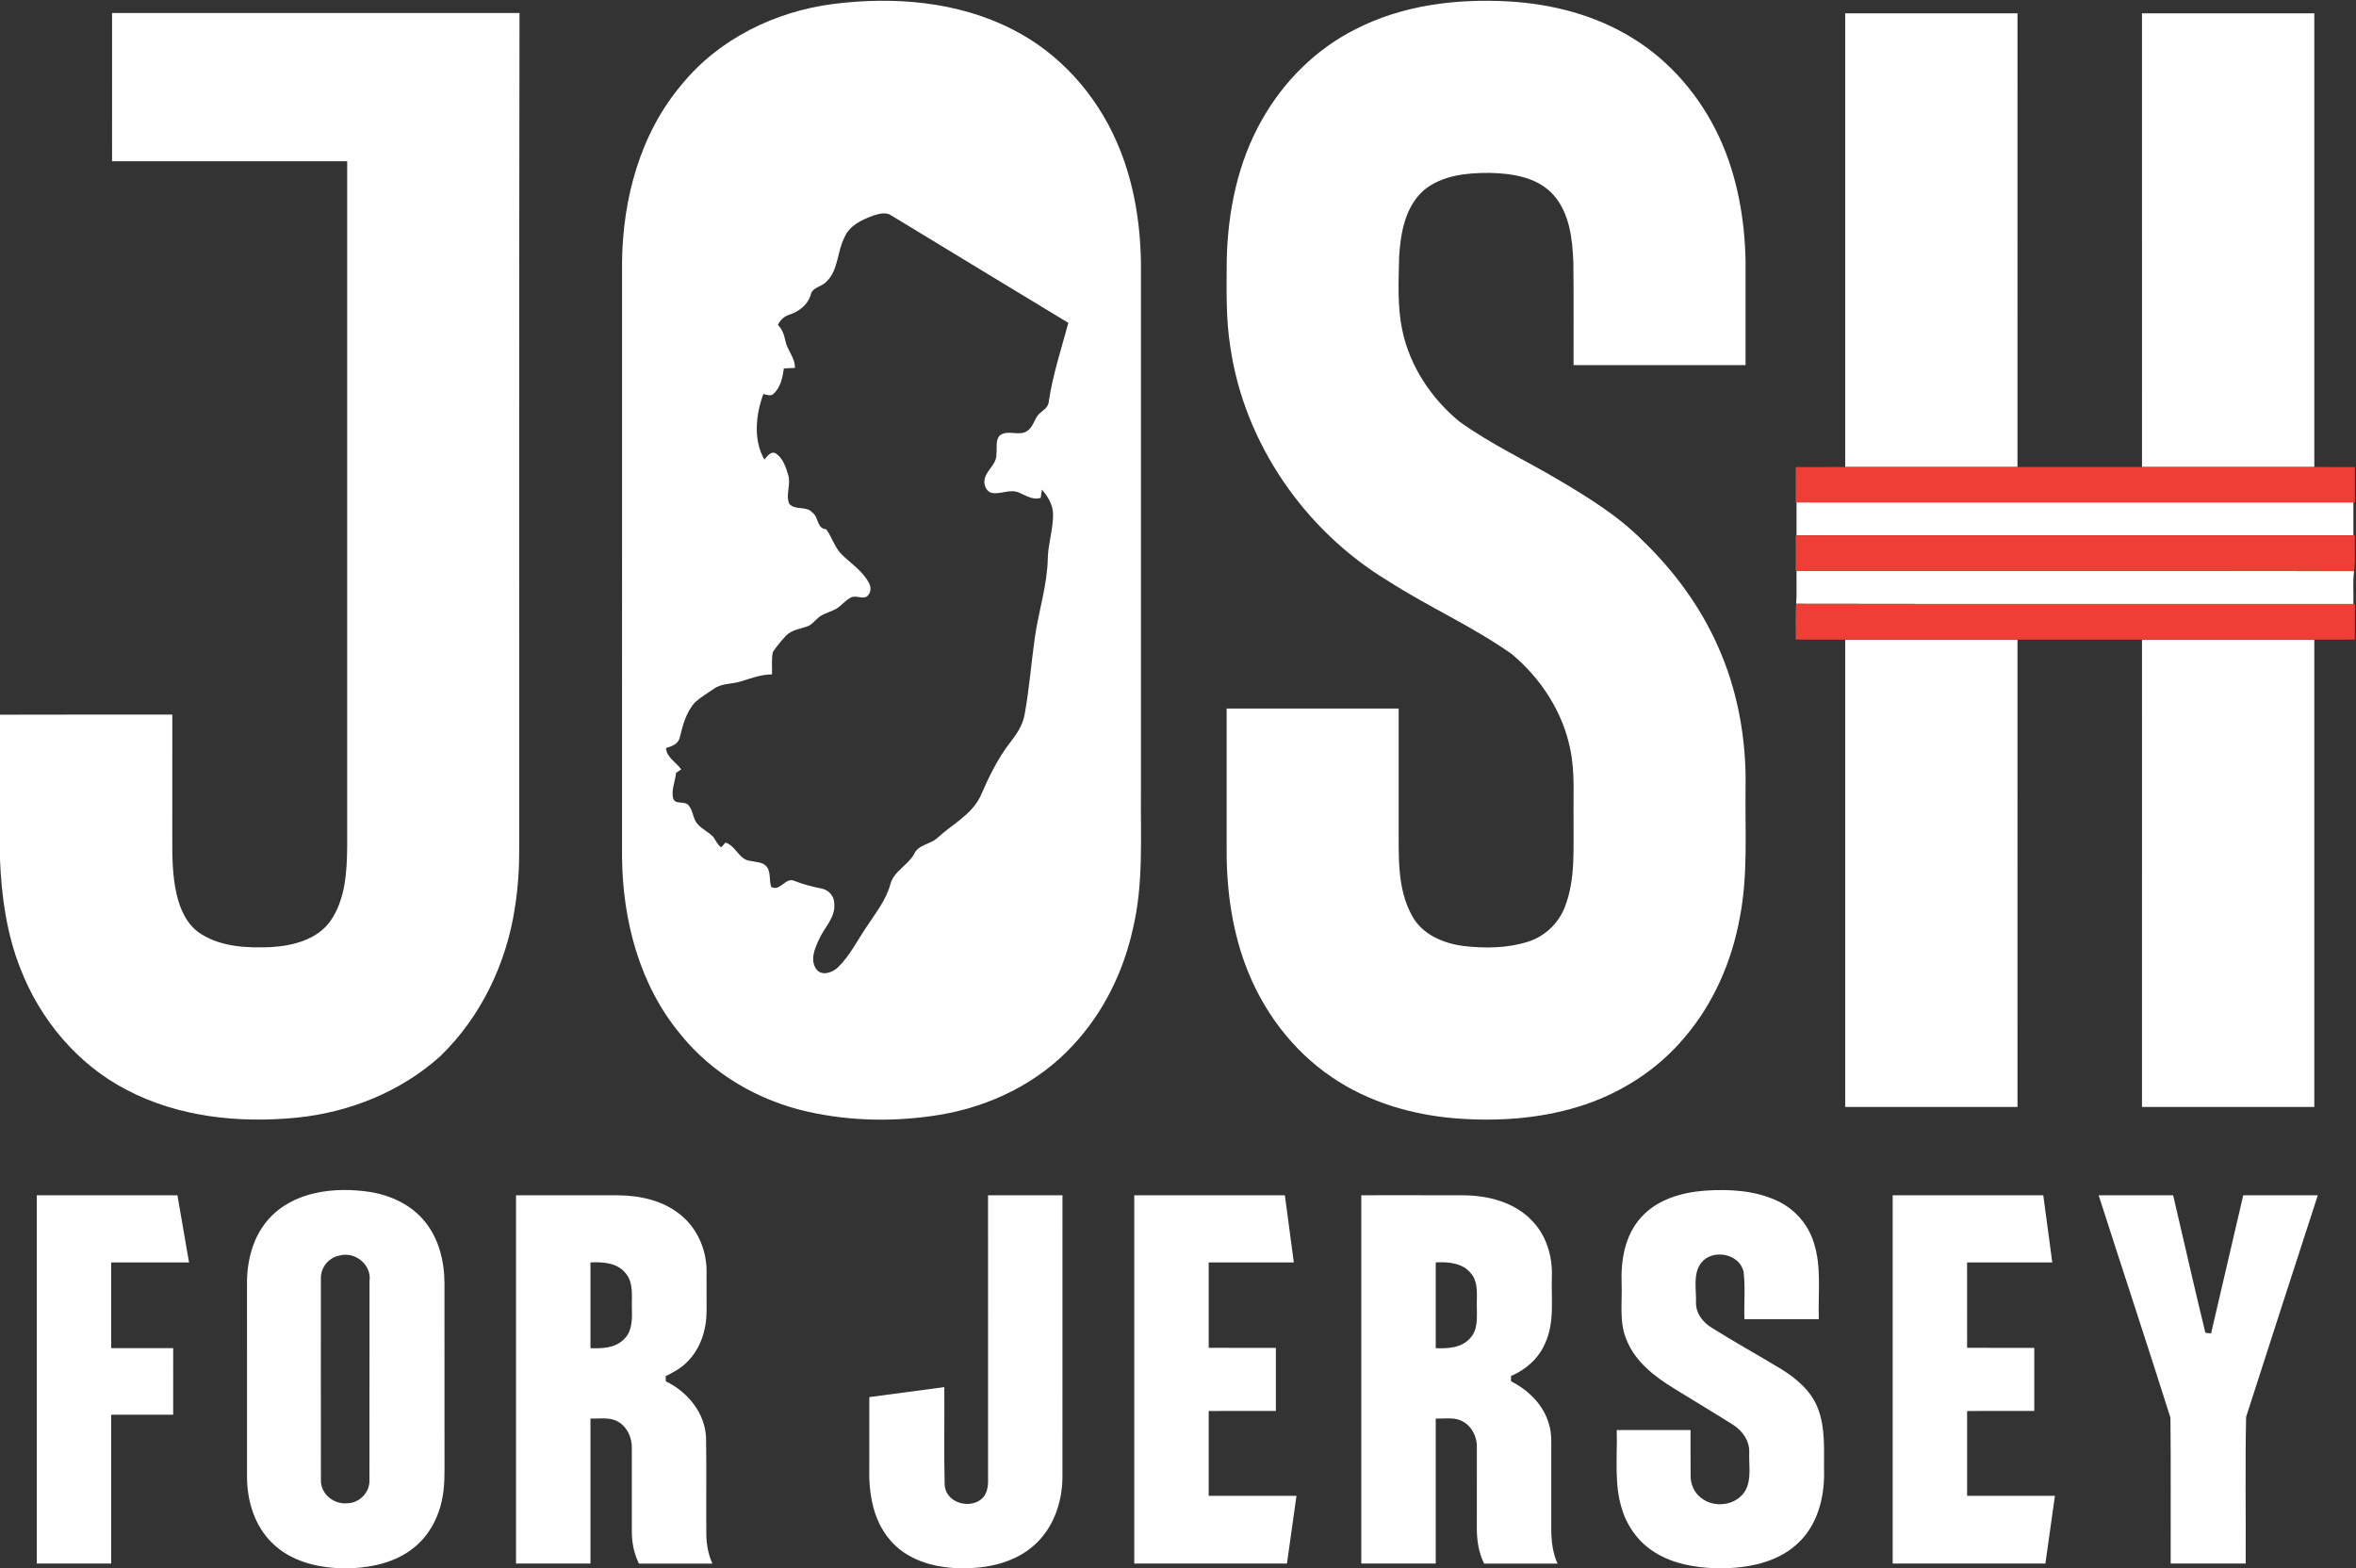
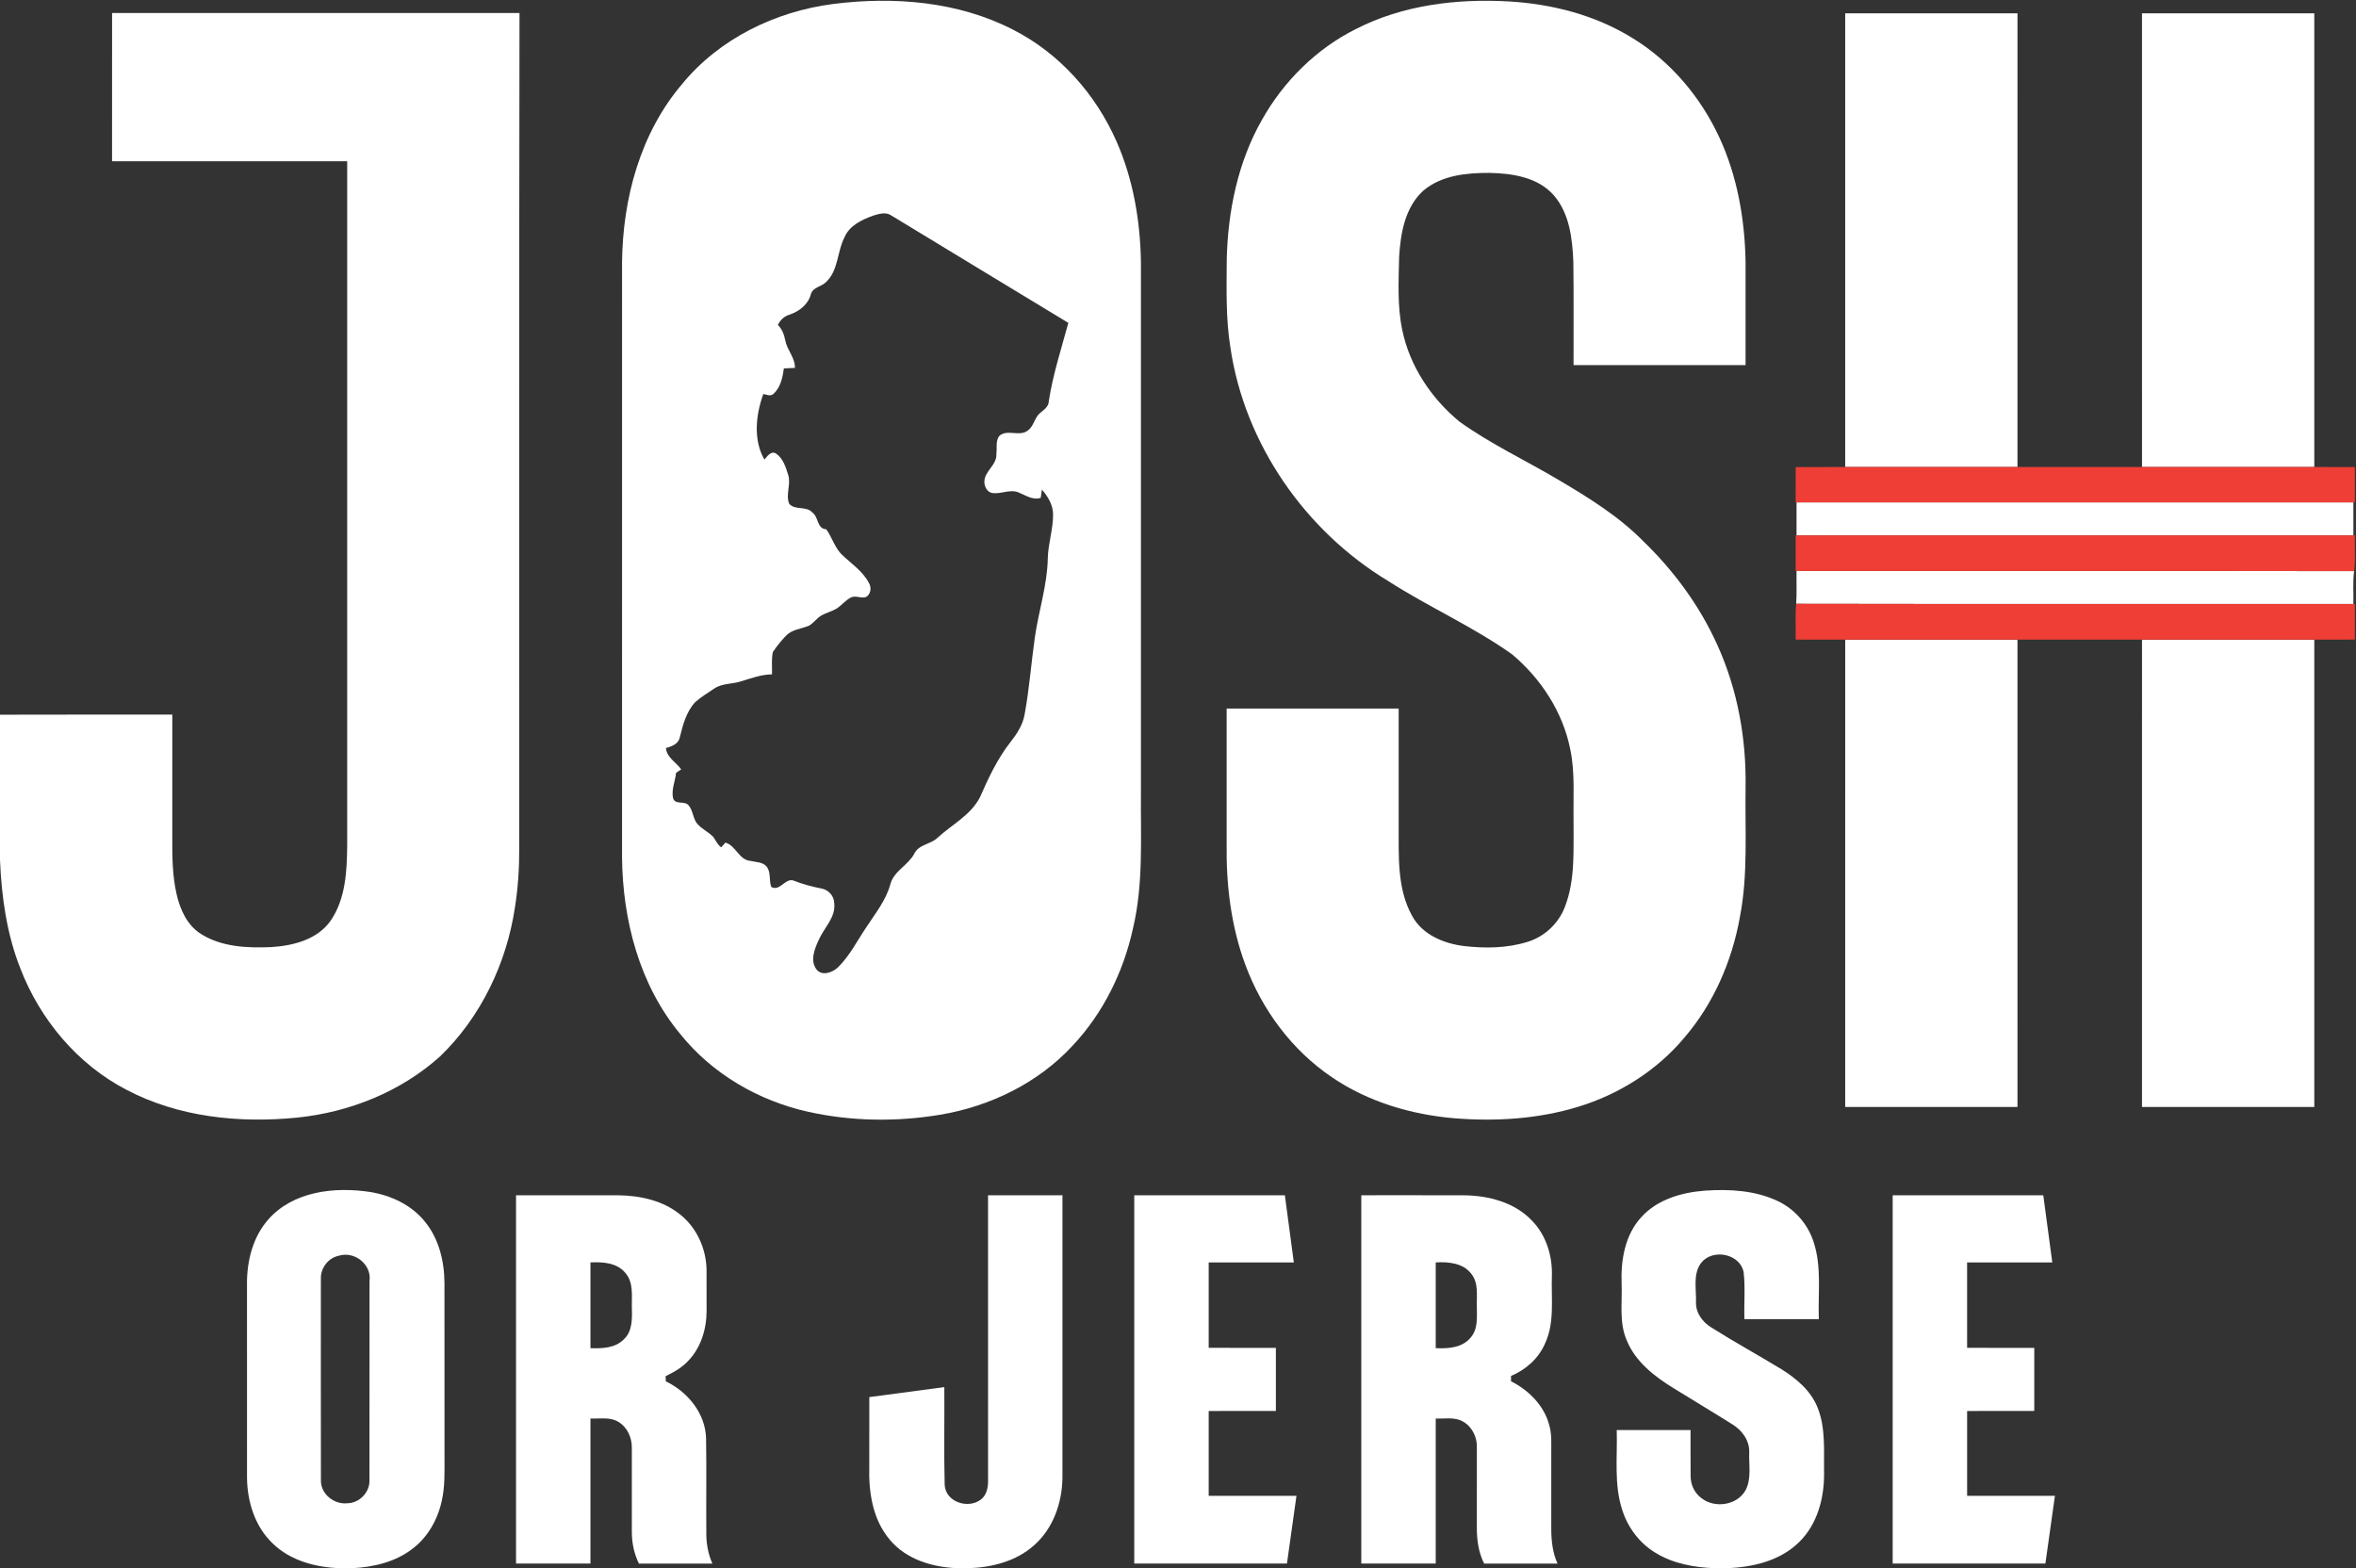
<svg xmlns="http://www.w3.org/2000/svg" width="1017pt" height="677pt" viewBox="0 0 1017 677">
  <rect x="0" y="0" width="1017" height="677" fill="#333333" stroke="none" />
  <g id="#ffffffff">
    <path fill="#ffffff" opacity="1.00" d=" M 359.55 1.73 C 385.72 -1.59 413.50 0.56 437.26 12.80 C 457.28 22.95 473.01 40.62 481.97 61.09 C 489.17 77.39 492.19 95.28 492.50 113.02 C 492.51 189.35 492.50 265.68 492.50 342.00 C 492.32 361.70 493.65 381.68 489.02 401.01 C 484.93 419.60 476.22 437.29 463.18 451.23 C 448.27 467.49 427.45 477.62 405.83 481.24 C 387.02 484.36 367.56 484.12 348.92 479.98 C 327.49 475.24 307.43 463.61 293.65 446.40 C 276.01 425.19 268.74 397.16 268.51 369.98 C 268.50 284.34 268.48 198.70 268.52 113.06 C 268.83 85.72 276.38 57.56 294.34 36.41 C 310.38 16.75 334.62 4.96 359.55 1.73 M 376.93 93.08 C 372.00 94.88 366.58 97.39 364.48 102.58 C 361.31 108.70 361.94 116.70 356.66 121.67 C 354.70 123.82 350.76 123.96 350.00 127.10 C 348.84 131.45 345.01 134.41 340.90 135.81 C 338.56 136.48 336.81 138.12 335.78 140.29 C 337.65 142.09 338.50 144.54 338.99 147.03 C 339.79 151.19 343.25 154.44 343.14 158.83 C 341.54 158.90 339.95 158.97 338.36 159.04 C 337.83 162.99 336.93 167.34 333.81 170.11 C 332.53 171.19 330.89 170.36 329.50 170.09 C 326.26 178.99 325.07 189.88 329.95 198.40 C 331.16 197.08 332.73 194.55 334.87 195.73 C 338.02 197.77 339.19 201.67 340.25 205.07 C 341.52 209.13 339.02 213.53 340.68 217.49 C 343.17 220.44 348.13 218.26 350.71 221.30 C 353.48 223.31 352.55 228.21 356.66 228.50 C 359.04 231.81 360.19 235.90 362.93 238.97 C 367.10 243.14 372.44 246.43 375.18 251.84 C 376.25 253.77 375.86 256.51 373.89 257.71 C 371.71 258.54 369.23 256.79 367.10 258.06 C 364.77 259.29 363.17 261.50 360.93 262.85 C 358.88 264.02 356.54 264.55 354.50 265.74 C 352.52 266.93 351.22 268.98 349.20 270.11 C 345.93 271.51 341.98 271.69 339.36 274.37 C 337.25 276.57 335.31 278.95 333.62 281.48 C 332.93 284.64 333.36 287.92 333.25 291.13 C 328.61 291.15 324.26 292.82 319.88 294.13 C 316.07 295.39 311.71 294.91 308.29 297.27 C 305.52 299.15 302.62 300.88 300.11 303.10 C 296.17 307.32 294.73 313.12 293.38 318.57 C 292.67 321.29 289.86 322.23 287.47 322.94 C 287.80 327.04 291.86 329.08 294.06 332.13 C 293.50 332.51 292.38 333.26 291.83 333.64 C 291.48 337.27 289.72 340.92 290.54 344.57 C 291.45 347.65 295.57 345.50 297.29 347.72 C 299.22 350.00 299.07 353.37 301.02 355.67 C 303.00 357.89 305.78 359.17 307.87 361.26 C 309.02 362.78 309.67 364.68 311.33 365.79 C 311.78 365.28 312.70 364.26 313.15 363.75 C 317.74 365.11 318.95 371.25 323.96 371.65 C 326.34 372.26 329.35 372.05 331.01 374.21 C 332.88 376.74 331.86 380.13 332.95 382.93 C 336.89 384.99 339.07 378.46 342.98 380.31 C 346.75 381.78 350.64 382.81 354.61 383.58 C 357.65 384.14 360.09 386.81 360.11 389.95 C 360.81 396.06 355.76 400.44 353.50 405.62 C 351.67 409.52 349.52 414.63 352.47 418.53 C 354.88 421.51 359.31 419.84 361.67 417.66 C 366.85 412.62 370.05 406.02 374.08 400.11 C 377.95 394.20 382.56 388.50 384.39 381.54 C 385.96 375.98 391.95 373.55 394.61 368.65 C 396.51 364.51 401.63 364.59 404.65 361.72 C 410.87 355.97 419.08 351.93 423.05 344.10 C 426.69 335.78 430.61 327.44 436.26 320.26 C 439.00 316.78 441.50 312.93 442.28 308.49 C 444.32 297.45 445.13 286.25 446.71 275.15 C 448.35 263.70 452.10 252.55 452.30 240.91 C 452.47 234.55 454.61 228.42 454.58 222.06 C 454.55 217.96 452.35 214.35 449.76 211.35 C 449.63 212.24 449.37 214.04 449.24 214.93 C 445.75 216.04 442.75 213.81 439.68 212.59 C 435.91 211.01 431.97 213.51 428.13 212.79 C 426.04 212.32 424.92 209.99 424.91 208.01 C 424.95 203.31 430.42 200.76 430.10 195.95 C 430.45 193.40 429.70 190.43 431.31 188.23 C 434.80 185.05 440.14 188.75 443.72 185.81 C 446.34 183.89 446.56 180.18 449.09 178.18 C 450.74 176.83 452.72 175.48 452.75 173.09 C 454.51 161.61 458.15 150.54 461.16 139.38 C 435.67 123.97 410.22 108.48 384.76 93.03 C 382.41 91.38 379.42 92.32 376.93 93.08 Z" />
    <path fill="#ffffff" opacity="1.00" d=" M 585.39 12.48 C 605.50 2.20 628.62 -0.62 650.95 0.60 C 669.71 1.64 688.53 6.44 704.61 16.39 C 721.02 26.39 733.94 41.67 742.04 59.02 C 749.90 75.86 753.17 94.53 753.50 113.01 C 753.51 127.88 753.50 142.76 753.50 157.63 C 728.75 157.63 704.00 157.63 679.25 157.63 C 679.19 142.80 679.36 127.97 679.16 113.14 C 678.75 103.13 677.54 92.15 670.70 84.29 C 663.84 76.49 652.83 74.84 643.01 74.64 C 633.12 74.59 622.24 75.65 614.40 82.31 C 606.47 89.49 604.55 100.78 603.95 110.95 C 603.74 121.43 603.13 132.06 605.29 142.39 C 608.49 158.00 617.79 171.98 630.01 182.03 C 643.47 191.70 658.57 198.74 672.79 207.18 C 685.75 214.84 698.73 222.86 709.36 233.66 C 722.62 246.48 733.75 261.61 741.32 278.46 C 750.06 297.69 753.87 318.96 753.50 340.02 C 753.22 358.69 754.63 377.56 751.03 396.01 C 747.61 414.99 739.67 433.32 727.05 447.99 C 715.13 462.23 698.79 472.48 681.08 477.85 C 663.93 483.07 645.73 484.20 627.92 482.77 C 609.22 481.21 590.59 475.70 574.99 465.08 C 557.75 453.45 544.78 435.99 537.60 416.56 C 531.35 399.82 529.24 381.80 529.50 364.01 C 529.50 344.63 529.49 325.25 529.50 305.88 C 554.25 305.87 579.00 305.87 603.75 305.88 C 603.75 322.56 603.75 339.25 603.75 355.94 C 603.86 369.19 602.88 383.43 609.58 395.42 C 613.96 403.52 623.20 407.32 631.92 408.41 C 641.08 409.46 650.60 409.37 659.46 406.58 C 666.77 404.34 672.84 398.59 675.53 391.44 C 680.14 379.54 679.11 366.54 679.25 354.04 C 679.07 343.84 679.93 333.51 677.82 323.44 C 674.61 307.34 665.12 292.87 652.63 282.41 C 635.70 270.42 616.60 262.01 599.18 250.80 C 563.40 229.19 537.25 191.60 531.13 150.07 C 529.09 137.50 529.48 124.73 529.54 112.04 C 530.02 91.16 534.33 69.99 544.75 51.71 C 554.11 35.06 568.24 21.02 585.39 12.48 Z" />
    <path fill="#ffffff" opacity="1.00" d=" M 48.37 69.63 C 48.37 48.29 48.37 26.96 48.38 5.62 C 107.00 5.62 165.62 5.62 224.25 5.62 C 224.07 125.74 224.12 245.87 224.13 365.99 C 224.18 374.62 223.63 383.27 222.27 391.81 C 218.64 415.88 207.60 439.02 190.01 456.01 C 173.01 471.32 150.82 480.20 128.17 482.49 C 103.24 484.96 77.02 482.29 54.60 470.47 C 33.50 459.53 17.34 440.22 8.82 418.17 C 2.91 403.24 0.65 387.16 0.00 371.19 L 0.00 308.54 C 24.79 308.45 49.58 308.52 74.38 308.50 C 74.38 326.33 74.38 344.16 74.37 361.99 C 74.33 370.02 74.42 378.13 76.23 386.00 C 77.72 392.64 80.79 399.46 86.77 403.21 C 95.71 408.84 106.76 409.31 117.01 408.87 C 126.43 408.30 136.88 405.69 142.64 397.59 C 149.21 388.12 149.77 376.08 149.87 364.96 C 149.87 266.51 149.88 168.07 149.87 69.63 C 116.04 69.63 82.21 69.63 48.37 69.63 Z" />
    <path fill="#ffffff" opacity="1.00" d=" M 796.50 201.62 C 796.50 136.33 796.49 71.04 796.50 5.75 C 821.29 5.75 846.08 5.75 870.88 5.75 C 870.88 71.04 870.88 136.33 870.87 201.62 C 846.08 201.62 821.29 201.62 796.50 201.62 Z" />
    <path fill="#ffffff" opacity="1.00" d=" M 924.62 5.75 C 949.42 5.75 974.21 5.75 999.00 5.75 C 999.00 71.04 999.00 136.33 999.00 201.62 C 974.21 201.62 949.42 201.62 924.63 201.62 C 924.62 136.33 924.62 71.04 924.62 5.75 Z" />
    <path fill="#ffffff" opacity="1.00" d=" M 775.50 216.87 C 855.63 216.89 935.75 216.89 1015.87 216.88 C 1015.88 221.62 1015.88 226.37 1015.87 231.12 C 935.75 231.11 855.63 231.11 775.50 231.13 C 775.49 226.37 775.49 221.62 775.50 216.87 Z" />
    <path fill="#ffffff" opacity="1.00" d=" M 775.50 246.50 C 855.73 246.54 935.95 246.42 1016.18 246.56 C 1015.56 251.26 1016.01 256.01 1015.87 260.74 C 935.70 260.67 855.52 260.82 775.35 260.66 C 775.66 255.95 775.42 251.22 775.50 246.50 Z" />
    <path fill="#ffffff" opacity="1.00" d=" M 796.51 276.14 C 821.29 276.15 846.08 276.16 870.87 276.14 C 870.88 343.38 870.88 410.63 870.88 477.88 C 846.08 477.88 821.29 477.88 796.50 477.88 C 796.50 410.63 796.49 343.38 796.51 276.14 Z" />
    <path fill="#ffffff" opacity="1.00" d=" M 924.63 276.14 C 949.42 276.15 974.21 276.16 999.00 276.13 C 999.00 343.38 999.00 410.63 999.00 477.88 C 974.21 477.88 949.42 477.88 924.62 477.88 C 924.63 410.63 924.61 343.38 924.63 276.14 Z" />
    <path fill="#ffffff" opacity="1.00" d=" M 115.70 526.59 C 126.44 514.22 144.50 512.24 159.80 514.59 C 168.82 516.06 177.70 520.21 183.48 527.47 C 189.50 534.85 191.82 544.58 191.86 553.95 C 191.90 578.97 191.87 603.99 191.88 629.00 C 191.87 635.33 192.12 641.75 190.69 647.97 C 188.92 656.08 184.57 663.79 177.83 668.78 C 170.50 674.38 161.16 676.53 152.10 677.00 L 146.63 677.00 C 136.22 676.62 125.30 673.75 117.67 666.27 C 110.05 659.04 106.74 648.30 106.63 638.00 C 106.60 610.02 106.64 582.03 106.62 554.05 C 106.59 544.28 109.15 534.08 115.70 526.59 M 146.22 542.12 C 141.69 543.04 138.35 547.43 138.51 552.03 C 138.51 581.02 138.47 610.01 138.53 639.00 C 138.36 644.97 144.24 649.62 149.98 648.96 C 155.20 648.86 159.67 644.22 159.48 638.99 C 159.53 610.34 159.47 581.69 159.51 553.04 C 160.51 545.85 153.00 539.98 146.22 542.12 Z" />
    <path fill="#ffffff" opacity="1.00" d=" M 708.51 525.43 C 715.43 517.76 725.98 514.76 735.97 514.01 C 746.58 513.28 757.70 513.89 767.44 518.53 C 774.74 521.98 780.43 528.52 782.88 536.21 C 786.43 546.95 784.72 558.41 785.12 569.50 C 774.42 569.50 763.71 569.50 753.00 569.50 C 752.78 562.70 753.45 555.84 752.65 549.08 C 750.92 541.09 739.14 538.95 734.28 545.25 C 730.70 550.08 732.28 556.54 732.10 562.13 C 731.95 566.81 734.96 570.82 738.83 573.15 C 748.70 579.39 758.95 585.00 768.93 591.07 C 775.37 595.07 781.57 600.27 784.51 607.47 C 788.20 616.50 787.21 626.48 787.39 636.02 C 787.47 646.69 784.51 658.01 776.68 665.66 C 768.50 673.84 756.55 676.61 745.33 677.00 L 739.95 677.00 C 731.20 676.63 722.21 675.03 714.65 670.37 C 707.76 666.26 702.67 659.47 700.26 651.86 C 696.61 640.73 698.24 628.86 697.88 617.37 C 708.50 617.37 719.12 617.37 729.75 617.37 C 729.79 623.93 729.69 630.49 729.78 637.05 C 729.73 640.75 731.35 644.46 734.36 646.68 C 740.09 651.30 749.79 649.91 753.48 643.38 C 756.14 638.36 754.86 632.42 755.08 626.98 C 755.25 621.98 752.09 617.58 747.99 615.02 C 739.59 609.73 731.06 604.63 722.61 599.41 C 714.31 594.33 706.02 587.97 702.23 578.70 C 698.80 570.92 700.33 562.26 699.99 554.03 C 699.60 543.98 701.46 533.07 708.51 525.43 Z" />
-     <path fill="#ffffff" opacity="1.00" d=" M 15.87 516.00 C 36.11 516.00 56.35 516.00 76.59 516.00 C 78.24 525.67 79.93 535.33 81.60 545.00 C 70.40 545.00 59.20 545.00 48.00 545.00 C 48.00 557.33 48.00 569.67 48.00 582.00 C 56.92 582.00 65.84 581.99 74.76 582.00 C 74.75 591.59 74.76 601.17 74.75 610.75 C 65.83 610.75 56.92 610.75 48.00 610.75 C 48.00 632.17 48.00 653.58 48.00 675.00 C 37.29 675.00 26.58 675.00 15.87 675.00 C 15.87 622.00 15.87 569.00 15.87 516.00 Z" />
    <path fill="#ffffff" opacity="1.00" d=" M 222.75 516.00 C 237.53 516.01 252.30 515.98 267.08 516.02 C 276.42 516.14 286.15 518.30 293.55 524.28 C 300.70 529.90 304.78 538.93 304.99 547.96 C 305.03 553.99 304.98 560.03 305.01 566.06 C 304.99 573.94 302.45 582.10 296.80 587.77 C 294.15 590.56 290.75 592.44 287.32 594.10 C 287.35 594.66 287.39 595.78 287.42 596.34 C 296.85 600.87 304.50 610.16 304.79 620.93 C 305.01 634.96 304.78 648.99 304.90 663.03 C 305.02 667.14 305.83 671.24 307.51 675.01 C 296.94 674.99 286.37 674.99 275.80 675.01 C 273.66 670.68 272.71 665.84 272.74 661.03 C 272.75 649.02 272.76 637.01 272.74 625.01 C 272.79 620.67 270.82 616.17 267.02 613.88 C 263.39 611.59 258.92 612.57 254.88 612.38 C 254.88 633.25 254.88 654.13 254.88 675.00 C 244.17 675.00 233.46 675.00 222.75 675.00 C 222.75 622.00 222.75 569.00 222.75 516.00 M 254.88 544.99 C 254.88 557.33 254.88 569.67 254.88 582.01 C 259.85 582.19 265.50 582.03 269.23 578.25 C 272.91 574.92 272.89 569.61 272.76 565.05 C 272.59 559.77 273.71 553.61 269.79 549.35 C 266.13 545.07 260.09 544.75 254.88 544.99 Z" />
    <path fill="#ffffff" opacity="1.00" d=" M 426.50 516.00 C 437.21 516.00 447.92 516.00 458.63 516.00 C 458.62 556.67 458.64 597.34 458.62 638.00 C 458.48 648.83 454.56 660.05 446.20 667.26 C 438.60 673.99 428.28 676.63 418.34 677.00 L 413.58 677.00 C 402.79 676.68 391.32 673.34 384.17 664.79 C 376.68 656.09 374.90 644.10 375.24 632.99 C 375.26 623.04 375.24 613.09 375.25 603.14 C 386.04 601.71 396.83 600.24 407.63 598.82 C 407.74 612.89 407.42 626.97 407.78 641.02 C 408.17 648.45 417.87 651.57 423.38 647.38 C 425.94 645.45 426.58 642.04 426.51 639.02 C 426.48 598.02 426.51 557.01 426.50 516.00 Z" />
    <path fill="#ffffff" opacity="1.00" d=" M 489.62 516.00 C 511.29 516.00 532.96 515.99 554.63 516.01 C 555.90 525.67 557.22 535.33 558.50 545.00 C 546.25 545.00 534.00 545.00 521.75 545.00 C 521.75 557.29 521.75 569.58 521.75 581.87 C 531.42 581.88 541.08 581.87 550.75 581.88 C 550.75 590.96 550.75 600.04 550.75 609.12 C 541.08 609.13 531.42 609.12 521.75 609.13 C 521.75 621.33 521.75 633.54 521.75 645.75 C 534.38 645.75 547.01 645.75 559.64 645.75 C 558.27 655.50 556.89 665.24 555.53 675.00 C 533.56 675.00 511.59 675.00 489.62 675.00 C 489.62 622.00 489.62 569.00 489.62 516.00 Z" />
    <path fill="#ffffff" opacity="1.00" d=" M 587.62 516.00 C 602.44 516.01 617.25 515.97 632.07 516.02 C 642.57 516.15 653.73 519.04 661.19 526.85 C 667.43 533.15 670.20 542.22 669.89 550.96 C 669.55 560.61 671.17 570.81 666.99 579.88 C 664.24 586.37 658.68 591.31 652.25 594.02 C 652.25 594.59 652.26 595.74 652.26 596.32 C 659.82 600.11 666.38 606.62 668.67 614.93 C 669.97 619.16 669.58 623.61 669.63 627.97 C 669.63 638.65 669.62 649.34 669.63 660.02 C 669.64 665.12 670.19 670.32 672.33 675.01 C 661.77 675.00 651.21 674.98 640.65 675.02 C 638.31 670.38 637.52 665.16 637.50 660.01 C 637.49 648.35 637.49 636.68 637.51 625.01 C 637.71 620.53 635.47 615.86 631.48 613.68 C 627.91 611.62 623.65 612.56 619.75 612.39 C 619.75 633.26 619.75 654.13 619.75 675.00 C 609.04 675.00 598.33 675.00 587.62 675.00 C 587.62 622.00 587.62 569.00 587.62 516.00 M 619.75 544.99 C 619.75 557.33 619.75 569.67 619.75 582.01 C 624.98 582.25 631.07 581.90 634.71 577.58 C 638.09 573.90 637.50 568.61 637.50 564.00 C 637.36 559.29 638.32 553.95 635.15 549.98 C 631.63 545.22 625.19 544.68 619.75 544.99 Z" />
    <path fill="#ffffff" opacity="1.00" d=" M 817.00 516.00 C 838.67 516.00 860.34 516.00 882.01 516.00 C 883.32 525.66 884.60 535.33 885.90 545.00 C 873.64 545.01 861.38 544.99 849.12 545.00 C 849.13 557.29 849.12 569.58 849.13 581.87 C 858.79 581.87 868.46 581.87 878.12 581.88 C 878.12 590.96 878.12 600.04 878.12 609.12 C 868.46 609.13 858.79 609.12 849.13 609.13 C 849.12 621.33 849.12 633.54 849.13 645.75 C 861.76 645.75 874.40 645.75 887.04 645.75 C 885.65 655.50 884.30 665.25 882.92 675.00 C 860.95 675.00 838.97 675.00 817.00 675.00 C 817.00 622.00 817.00 569.00 817.00 516.00 Z" />
-     <path fill="#ffffff" opacity="1.00" d=" M 905.91 516.00 C 916.63 516.00 927.35 516.00 938.07 516.00 C 942.72 535.79 947.16 555.63 951.98 575.37 C 952.60 575.44 953.84 575.56 954.45 575.63 C 959.09 555.75 963.73 535.88 968.33 516.00 C 979.06 516.00 989.79 516.00 1000.52 516.00 C 990.19 547.90 979.79 579.78 969.56 611.71 C 969.13 632.78 969.50 653.91 969.38 675.00 C 958.58 675.00 947.79 675.00 937.00 675.00 C 936.93 654.00 937.14 632.99 936.90 612.00 C 926.75 579.95 916.19 548.01 905.91 516.00 Z" />
  </g>
  <g id="#ef3e36ff">
    <path fill="#ef3e36" opacity="1.00" d=" M 870.87 201.62 C 888.79 201.62 906.71 201.63 924.63 201.62 C 949.42 201.62 974.21 201.62 999.00 201.62 C 1004.83 201.63 1010.66 201.62 1016.50 201.63 C 1016.50 206.71 1016.49 211.79 1016.50 216.87 L 1015.87 216.88 C 935.75 216.89 855.63 216.89 775.50 216.87 L 775.12 216.87 C 775.12 211.79 775.12 206.71 775.13 201.63 C 782.25 201.62 789.37 201.63 796.50 201.62 C 821.29 201.62 846.08 201.62 870.87 201.62 Z" />
    <path fill="#ef3e36" opacity="1.00" d=" M 775.50 231.13 C 855.63 231.11 935.75 231.11 1015.87 231.12 L 1016.50 231.13 C 1016.35 236.27 1016.84 241.44 1016.18 246.56 C 935.95 246.42 855.73 246.54 775.50 246.50 L 775.12 246.50 C 775.12 241.38 775.12 236.25 775.12 231.13 L 775.50 231.13 Z" />
    <path fill="#ef3e36" opacity="1.00" d=" M 775.12 276.12 C 775.23 270.97 774.87 265.80 775.35 260.66 C 855.52 260.82 935.70 260.67 1015.87 260.74 L 1016.50 260.74 C 1016.49 265.87 1016.50 270.99 1016.50 276.12 C 1010.66 276.13 1004.83 276.11 999.00 276.13 C 974.21 276.16 949.42 276.15 924.63 276.14 C 906.71 276.12 888.79 276.12 870.87 276.14 C 846.08 276.16 821.29 276.15 796.51 276.14 C 789.38 276.11 782.25 276.13 775.12 276.12 Z" />
  </g>
</svg>